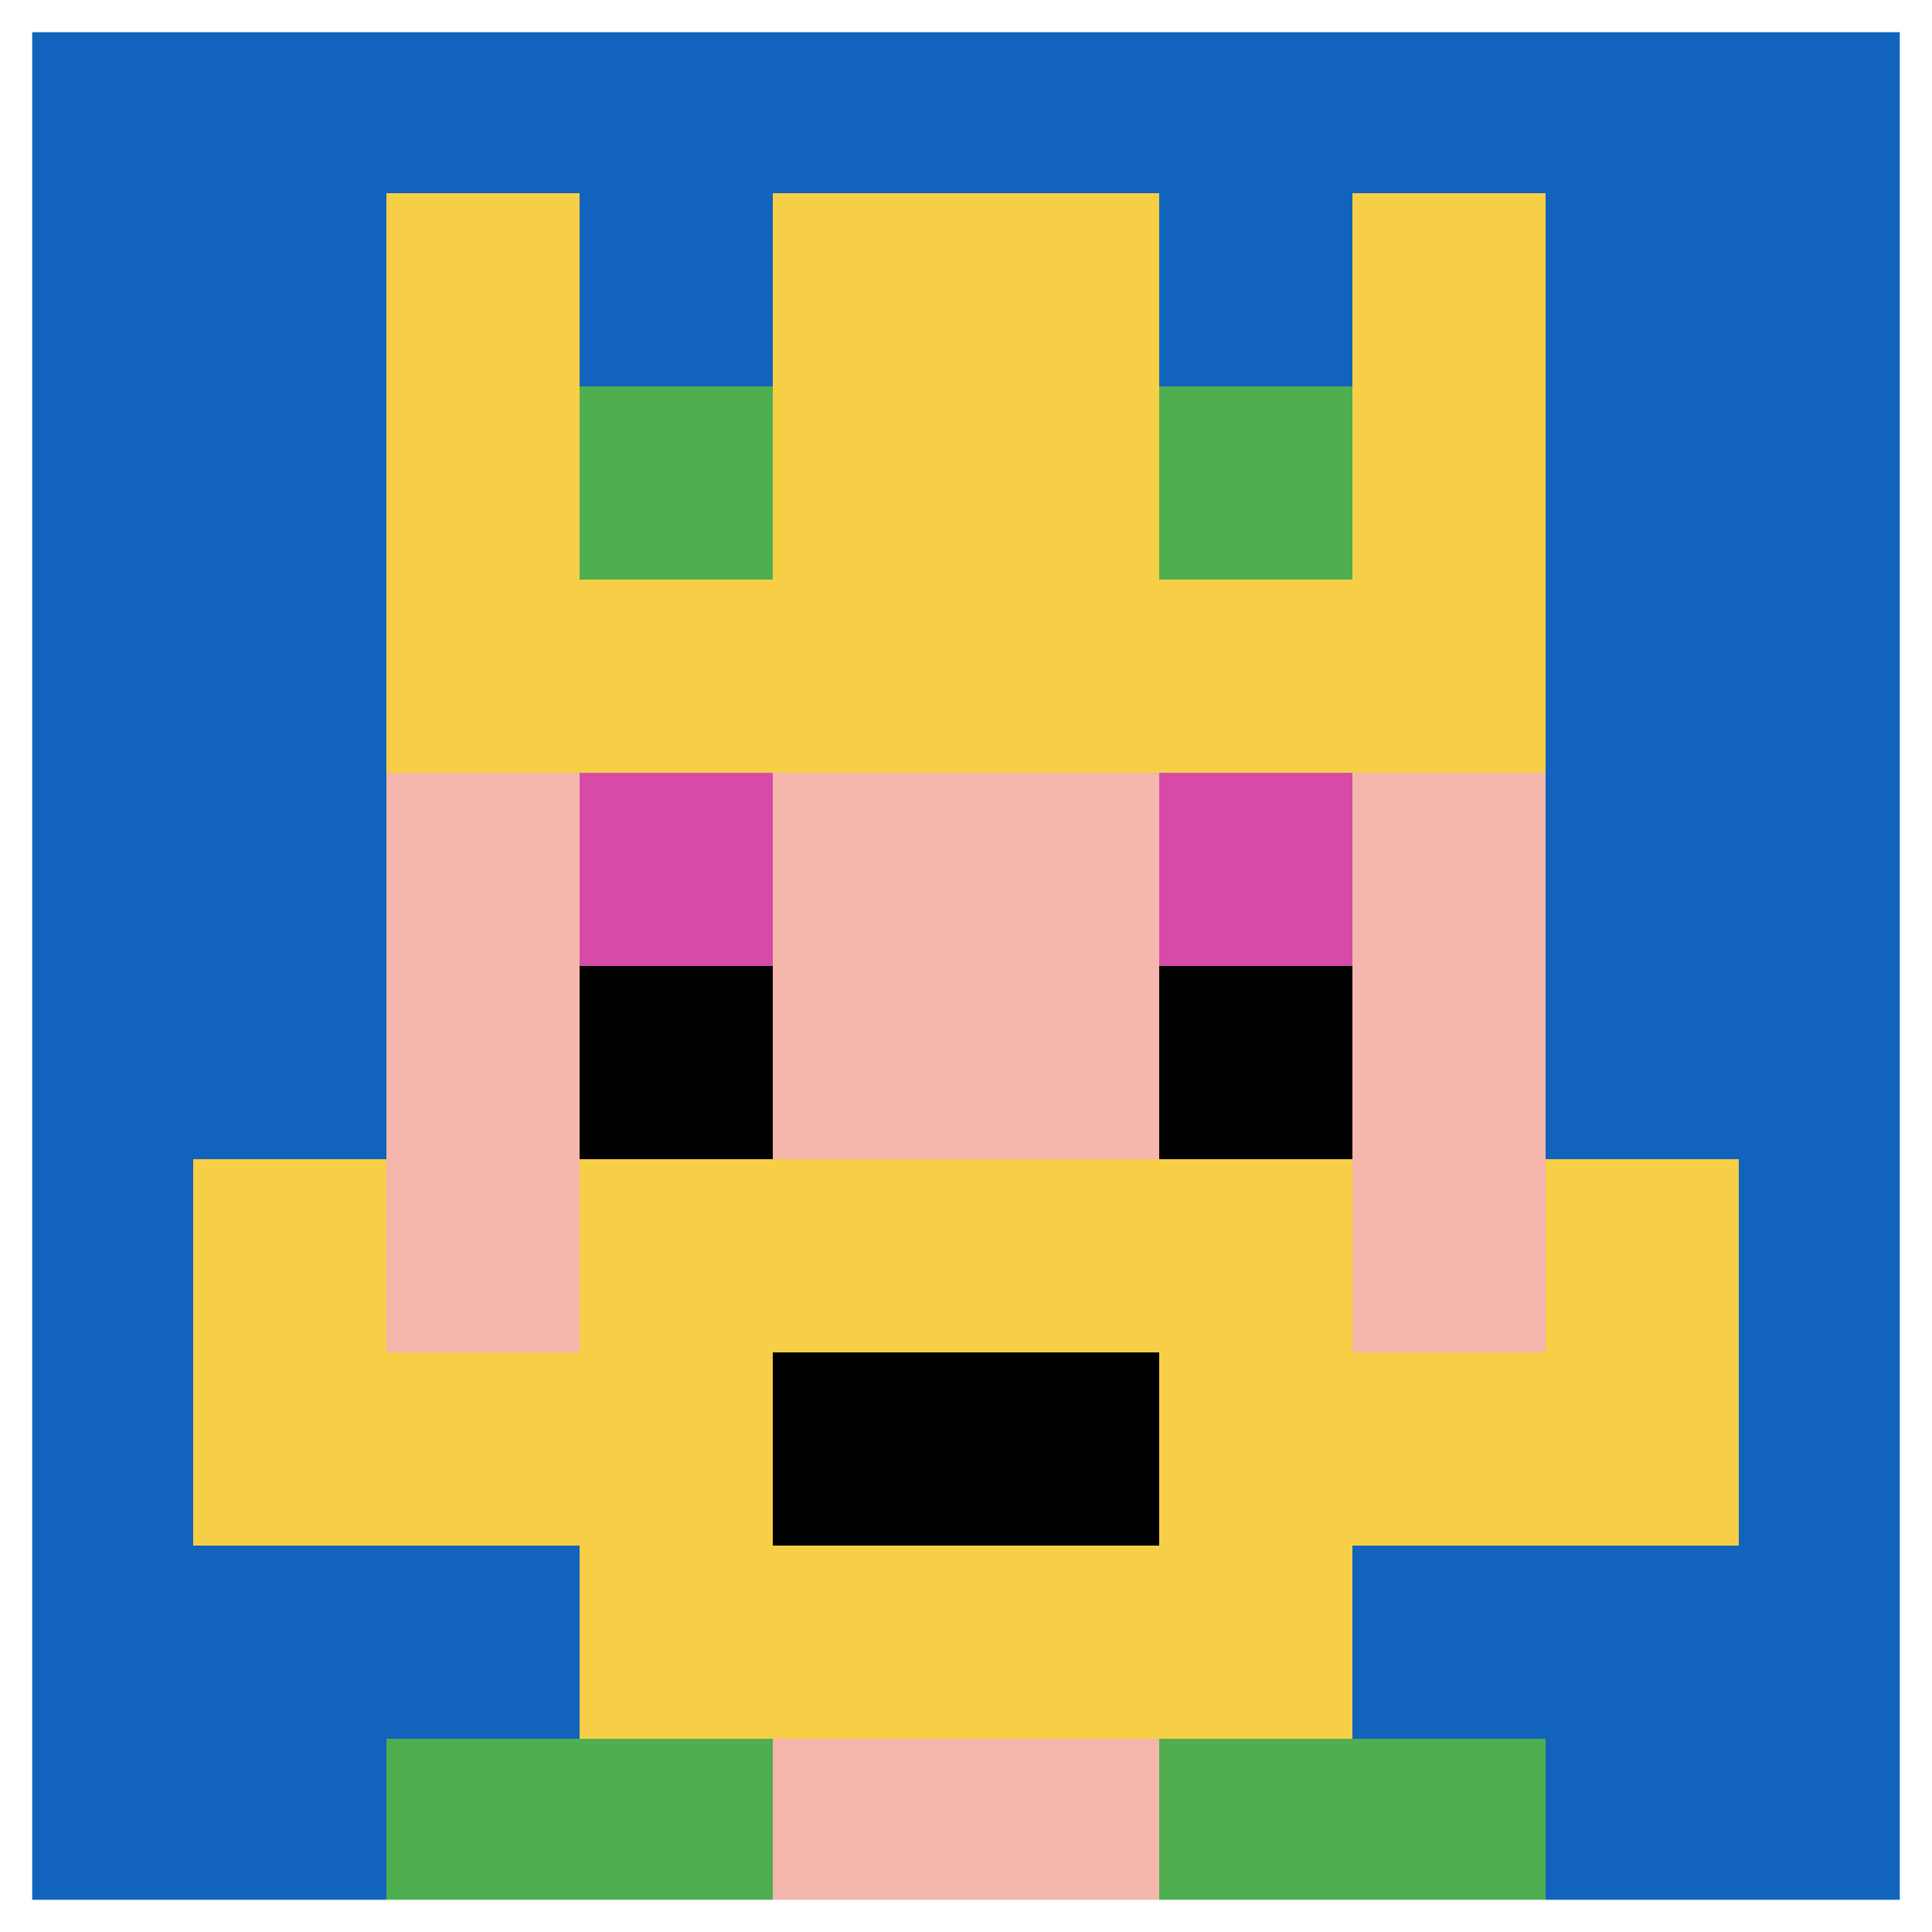
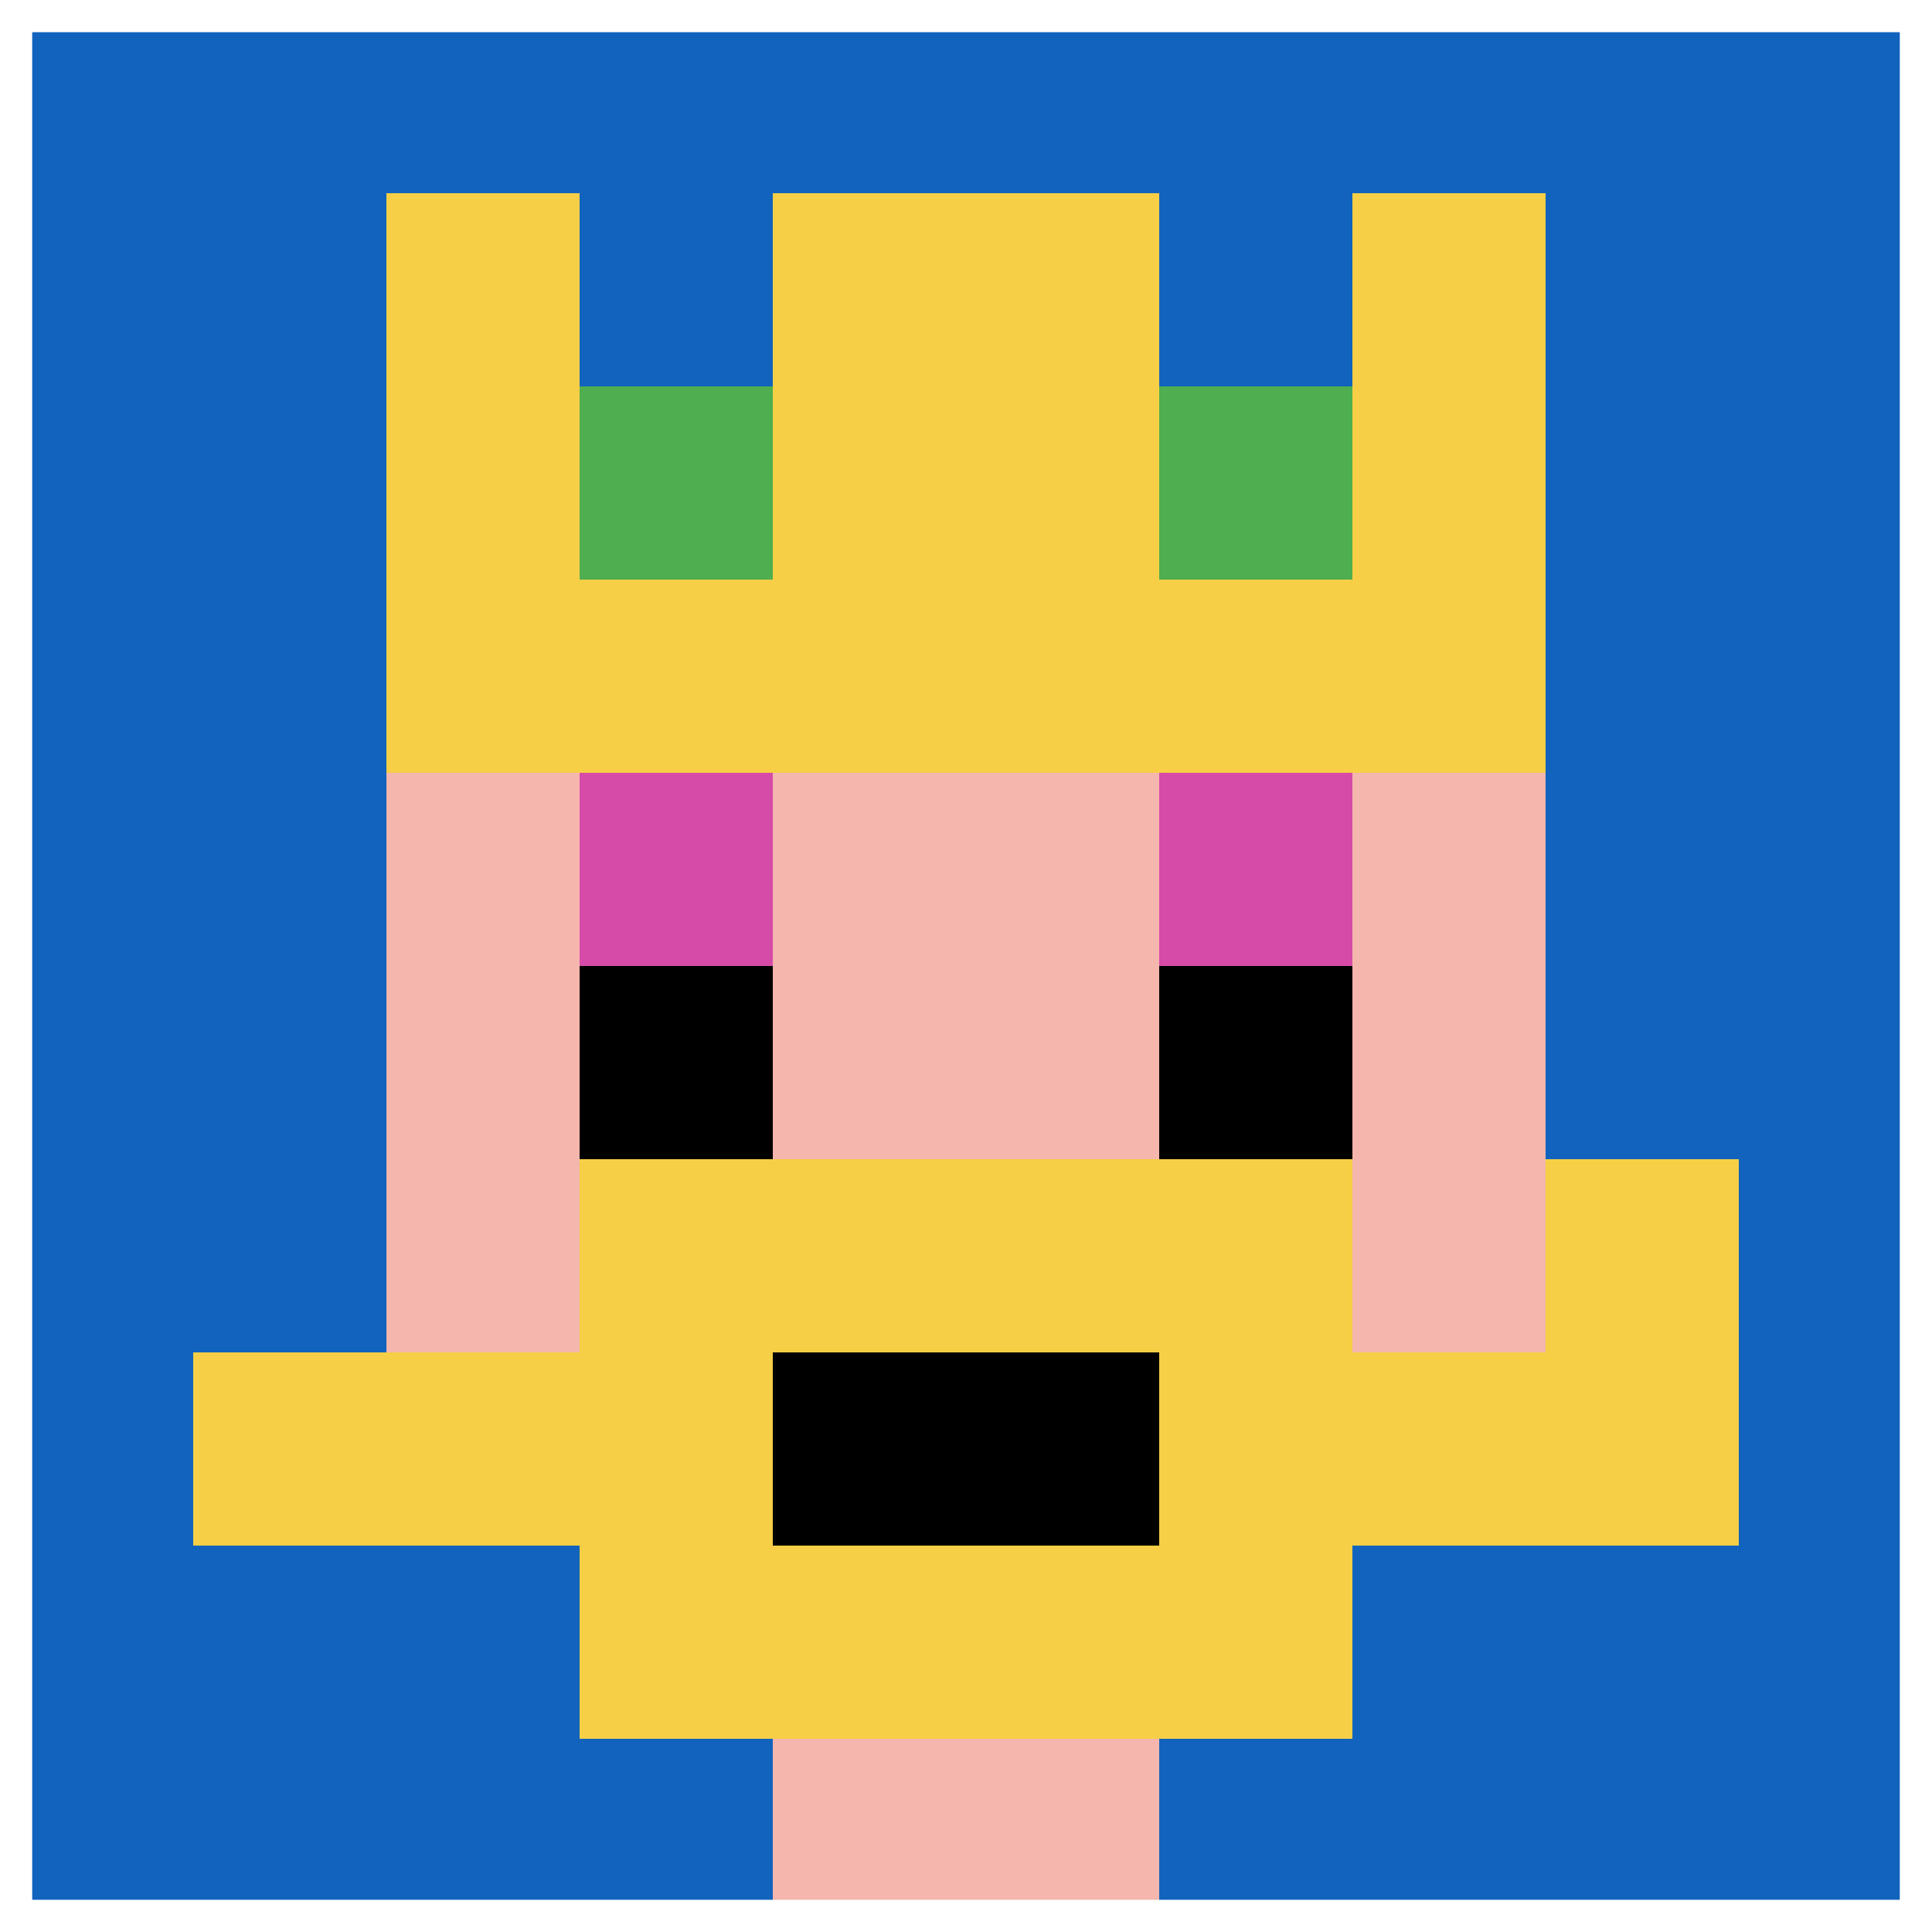
<svg xmlns="http://www.w3.org/2000/svg" version="1.1" width="711" height="711">
  <title>'goose-pfp-623324' by Dmitri Cherniak</title>
  <desc>seed=623324
backgroundColor=#dcdf17
padding=100
innerPadding=0
timeout=1000
dimension=1
border=true
Save=function(){return n.handleSave()}
frame=138

Rendered at Sun Sep 15 2024 15:49:13 GMT+0100 (GMT+01:00)
Generated in &lt;1ms
</desc>
  <defs />
  <rect width="100%" height="100%" fill="#dcdf17" />
  <g>
    <g id="0-0">
      <rect x="0" y="0" height="711" width="711" fill="#1263BD" />
      <g>
        <rect id="0-0-3-2-4-7" x="213.3" y="142.2" width="284.4" height="497.7" fill="#F4B6AD" />
        <rect id="0-0-2-3-6-5" x="142.2" y="213.3" width="426.6" height="355.5" fill="#F4B6AD" />
        <rect id="0-0-4-8-2-2" x="284.4" y="568.8" width="142.2" height="142.2" fill="#F4B6AD" />
        <rect id="0-0-1-7-8-1" x="71.1" y="497.7" width="568.8" height="71.1" fill="#F7CF46" />
        <rect id="0-0-3-6-4-3" x="213.3" y="426.6" width="284.4" height="213.3" fill="#F7CF46" />
        <rect id="0-0-4-7-2-1" x="284.4" y="497.7" width="142.2" height="71.1" fill="#000000" />
-         <rect id="0-0-1-6-1-2" x="71.1" y="426.6" width="71.1" height="142.2" fill="#F7CF46" />
        <rect id="0-0-8-6-1-2" x="568.8" y="426.6" width="71.1" height="142.2" fill="#F7CF46" />
        <rect id="0-0-3-4-1-1" x="213.3" y="284.4" width="71.1" height="71.1" fill="#D74BA8" />
        <rect id="0-0-6-4-1-1" x="426.6" y="284.4" width="71.1" height="71.1" fill="#D74BA8" />
        <rect id="0-0-3-5-1-1" x="213.3" y="355.5" width="71.1" height="71.1" fill="#000000" />
        <rect id="0-0-6-5-1-1" x="426.6" y="355.5" width="71.1" height="71.1" fill="#000000" />
        <rect id="0-0-4-1-2-2" x="284.4" y="71.1" width="142.2" height="142.2" fill="#F4B6AD" />
        <rect id="0-0-2-1-1-2" x="142.2" y="71.1" width="71.1" height="142.2" fill="#F7CF46" />
        <rect id="0-0-4-1-2-2" x="284.4" y="71.1" width="142.2" height="142.2" fill="#F7CF46" />
        <rect id="0-0-7-1-1-2" x="497.7" y="71.1" width="71.1" height="142.2" fill="#F7CF46" />
        <rect id="0-0-2-2-6-2" x="142.2" y="142.2" width="426.6" height="142.2" fill="#F7CF46" />
        <rect id="0-0-3-2-1-1" x="213.3" y="142.2" width="71.1" height="71.1" fill="#4FAE4F" />
        <rect id="0-0-6-2-1-1" x="426.6" y="142.2" width="71.1" height="71.1" fill="#4FAE4F" />
-         <rect id="0-0-2-9-2-1" x="142.2" y="639.9" width="142.2" height="71.1" fill="#4FAE4F" />
-         <rect id="0-0-6-9-2-1" x="426.6" y="639.9" width="142.2" height="71.1" fill="#4FAE4F" />
      </g>
      <rect x="0" y="0" stroke="white" stroke-width="23.7" height="711" width="711" fill="none" />
    </g>
  </g>
</svg>